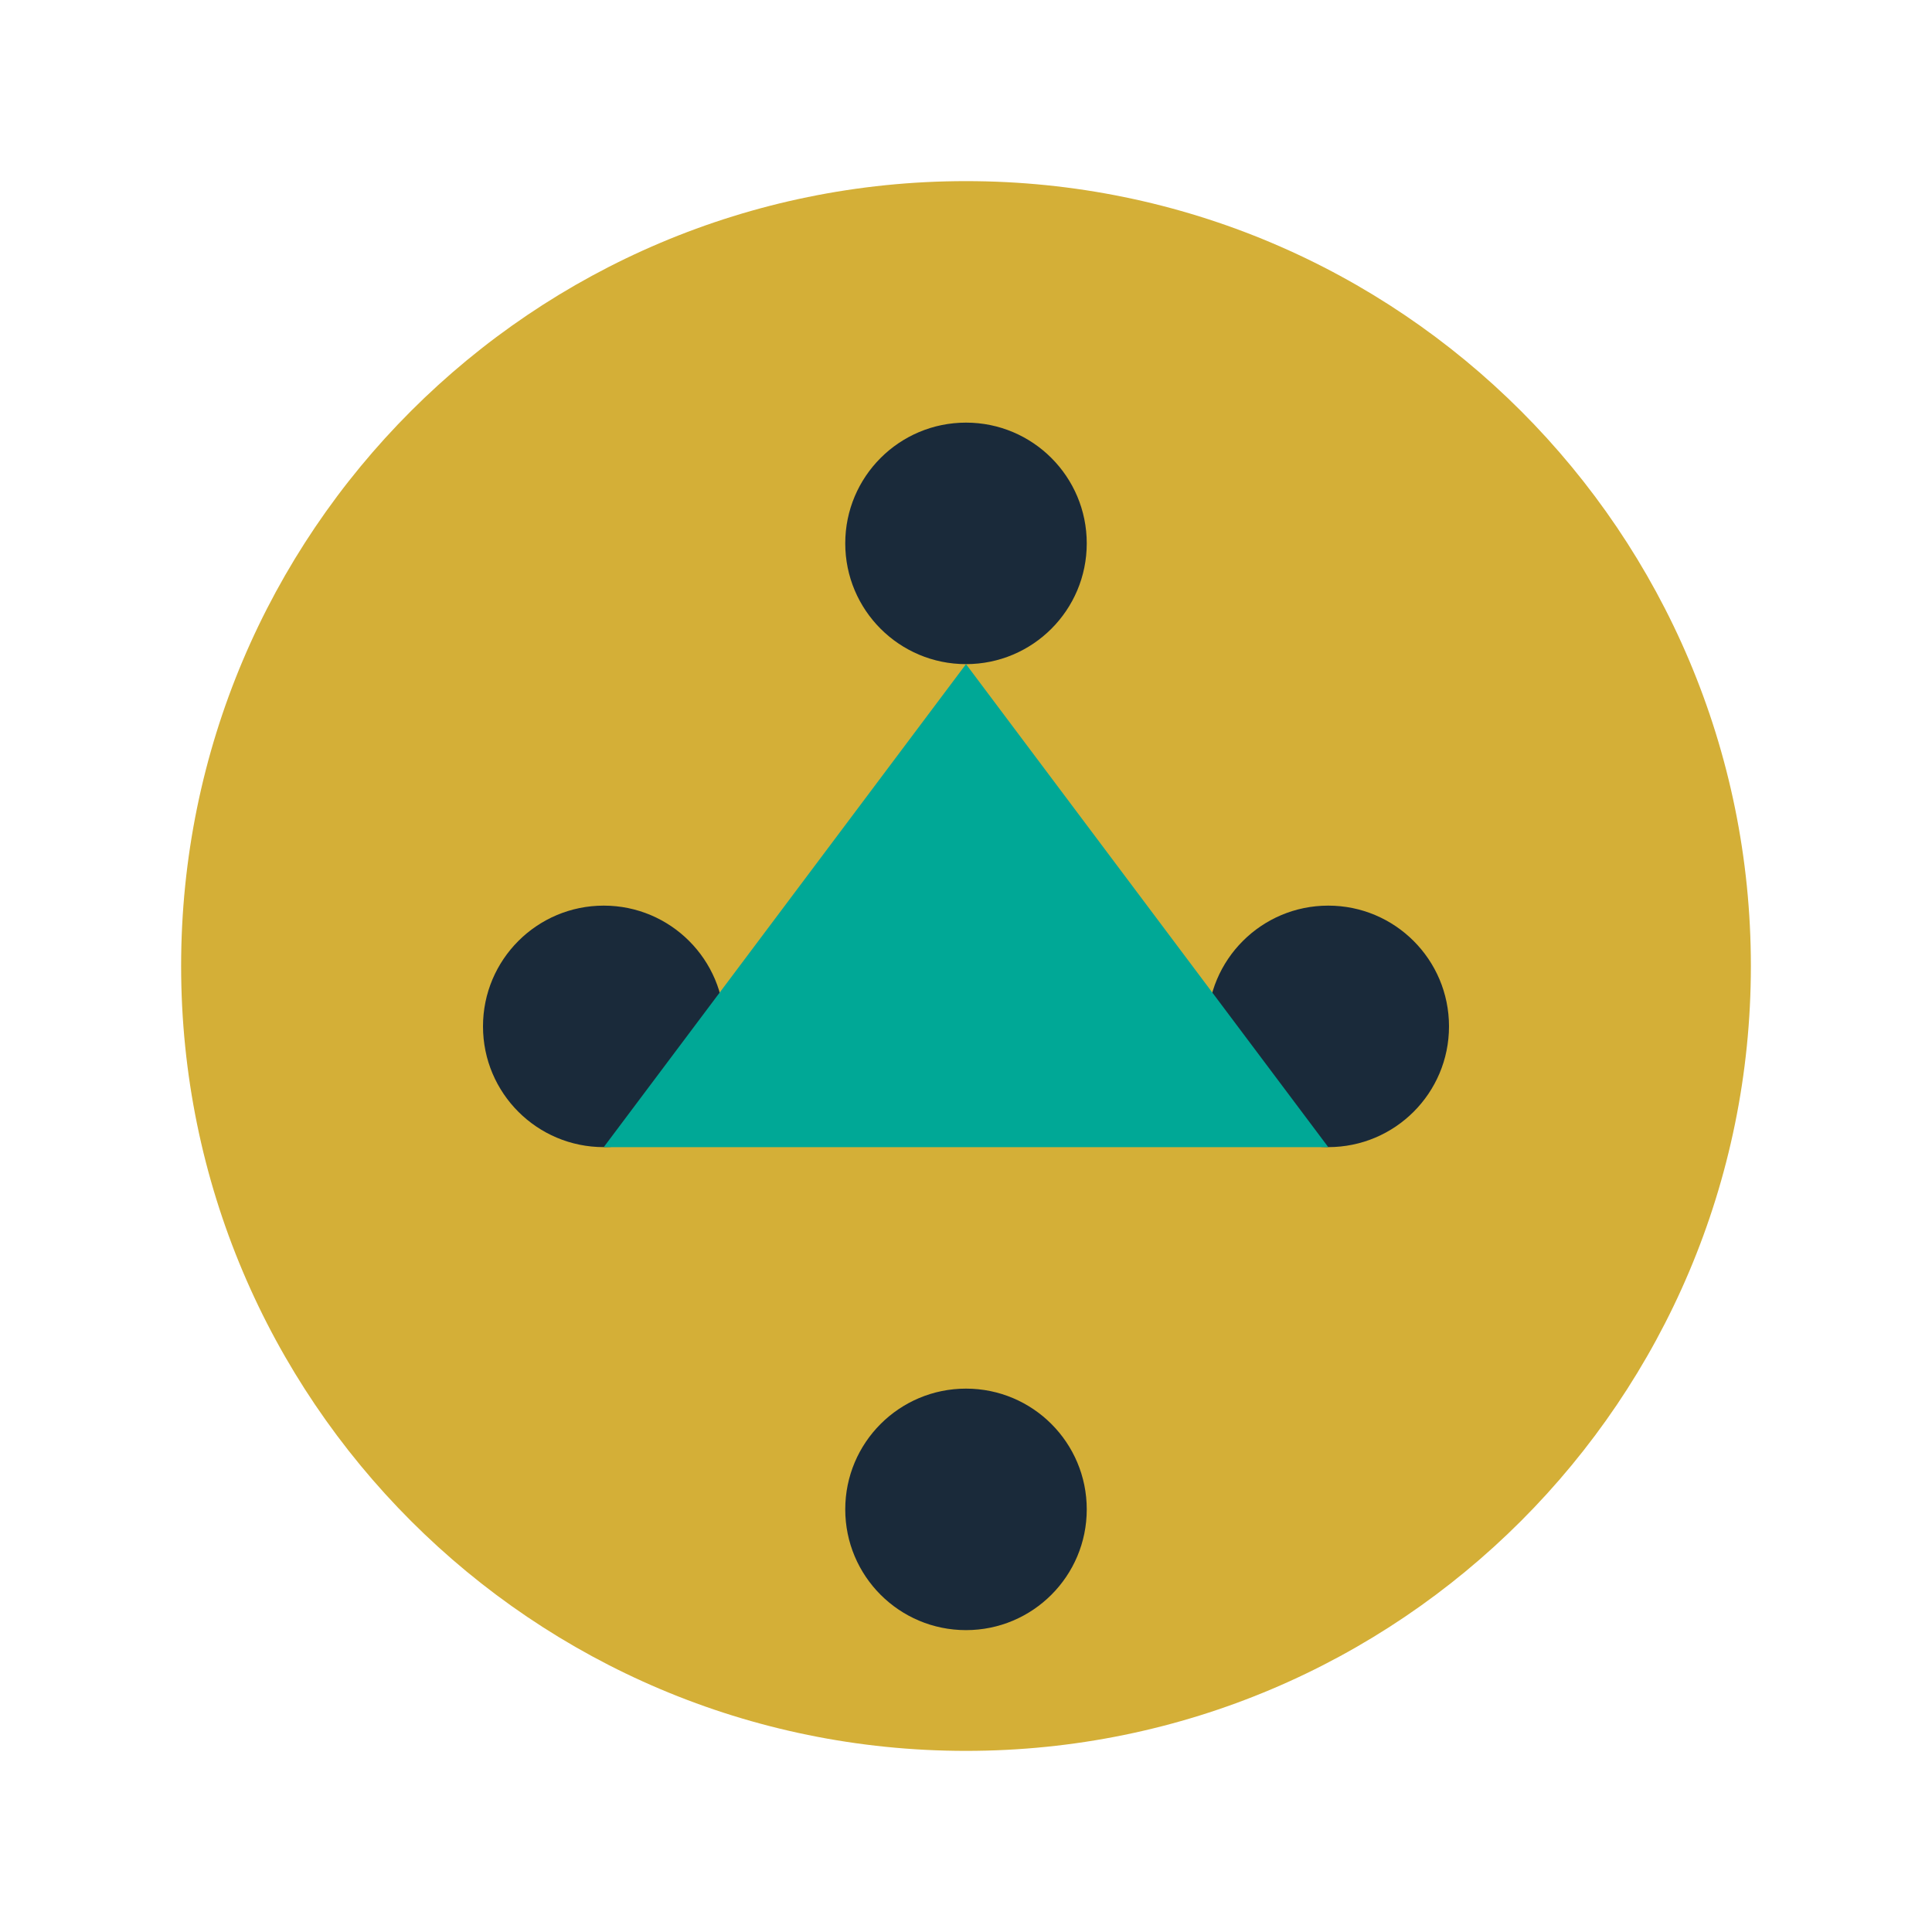
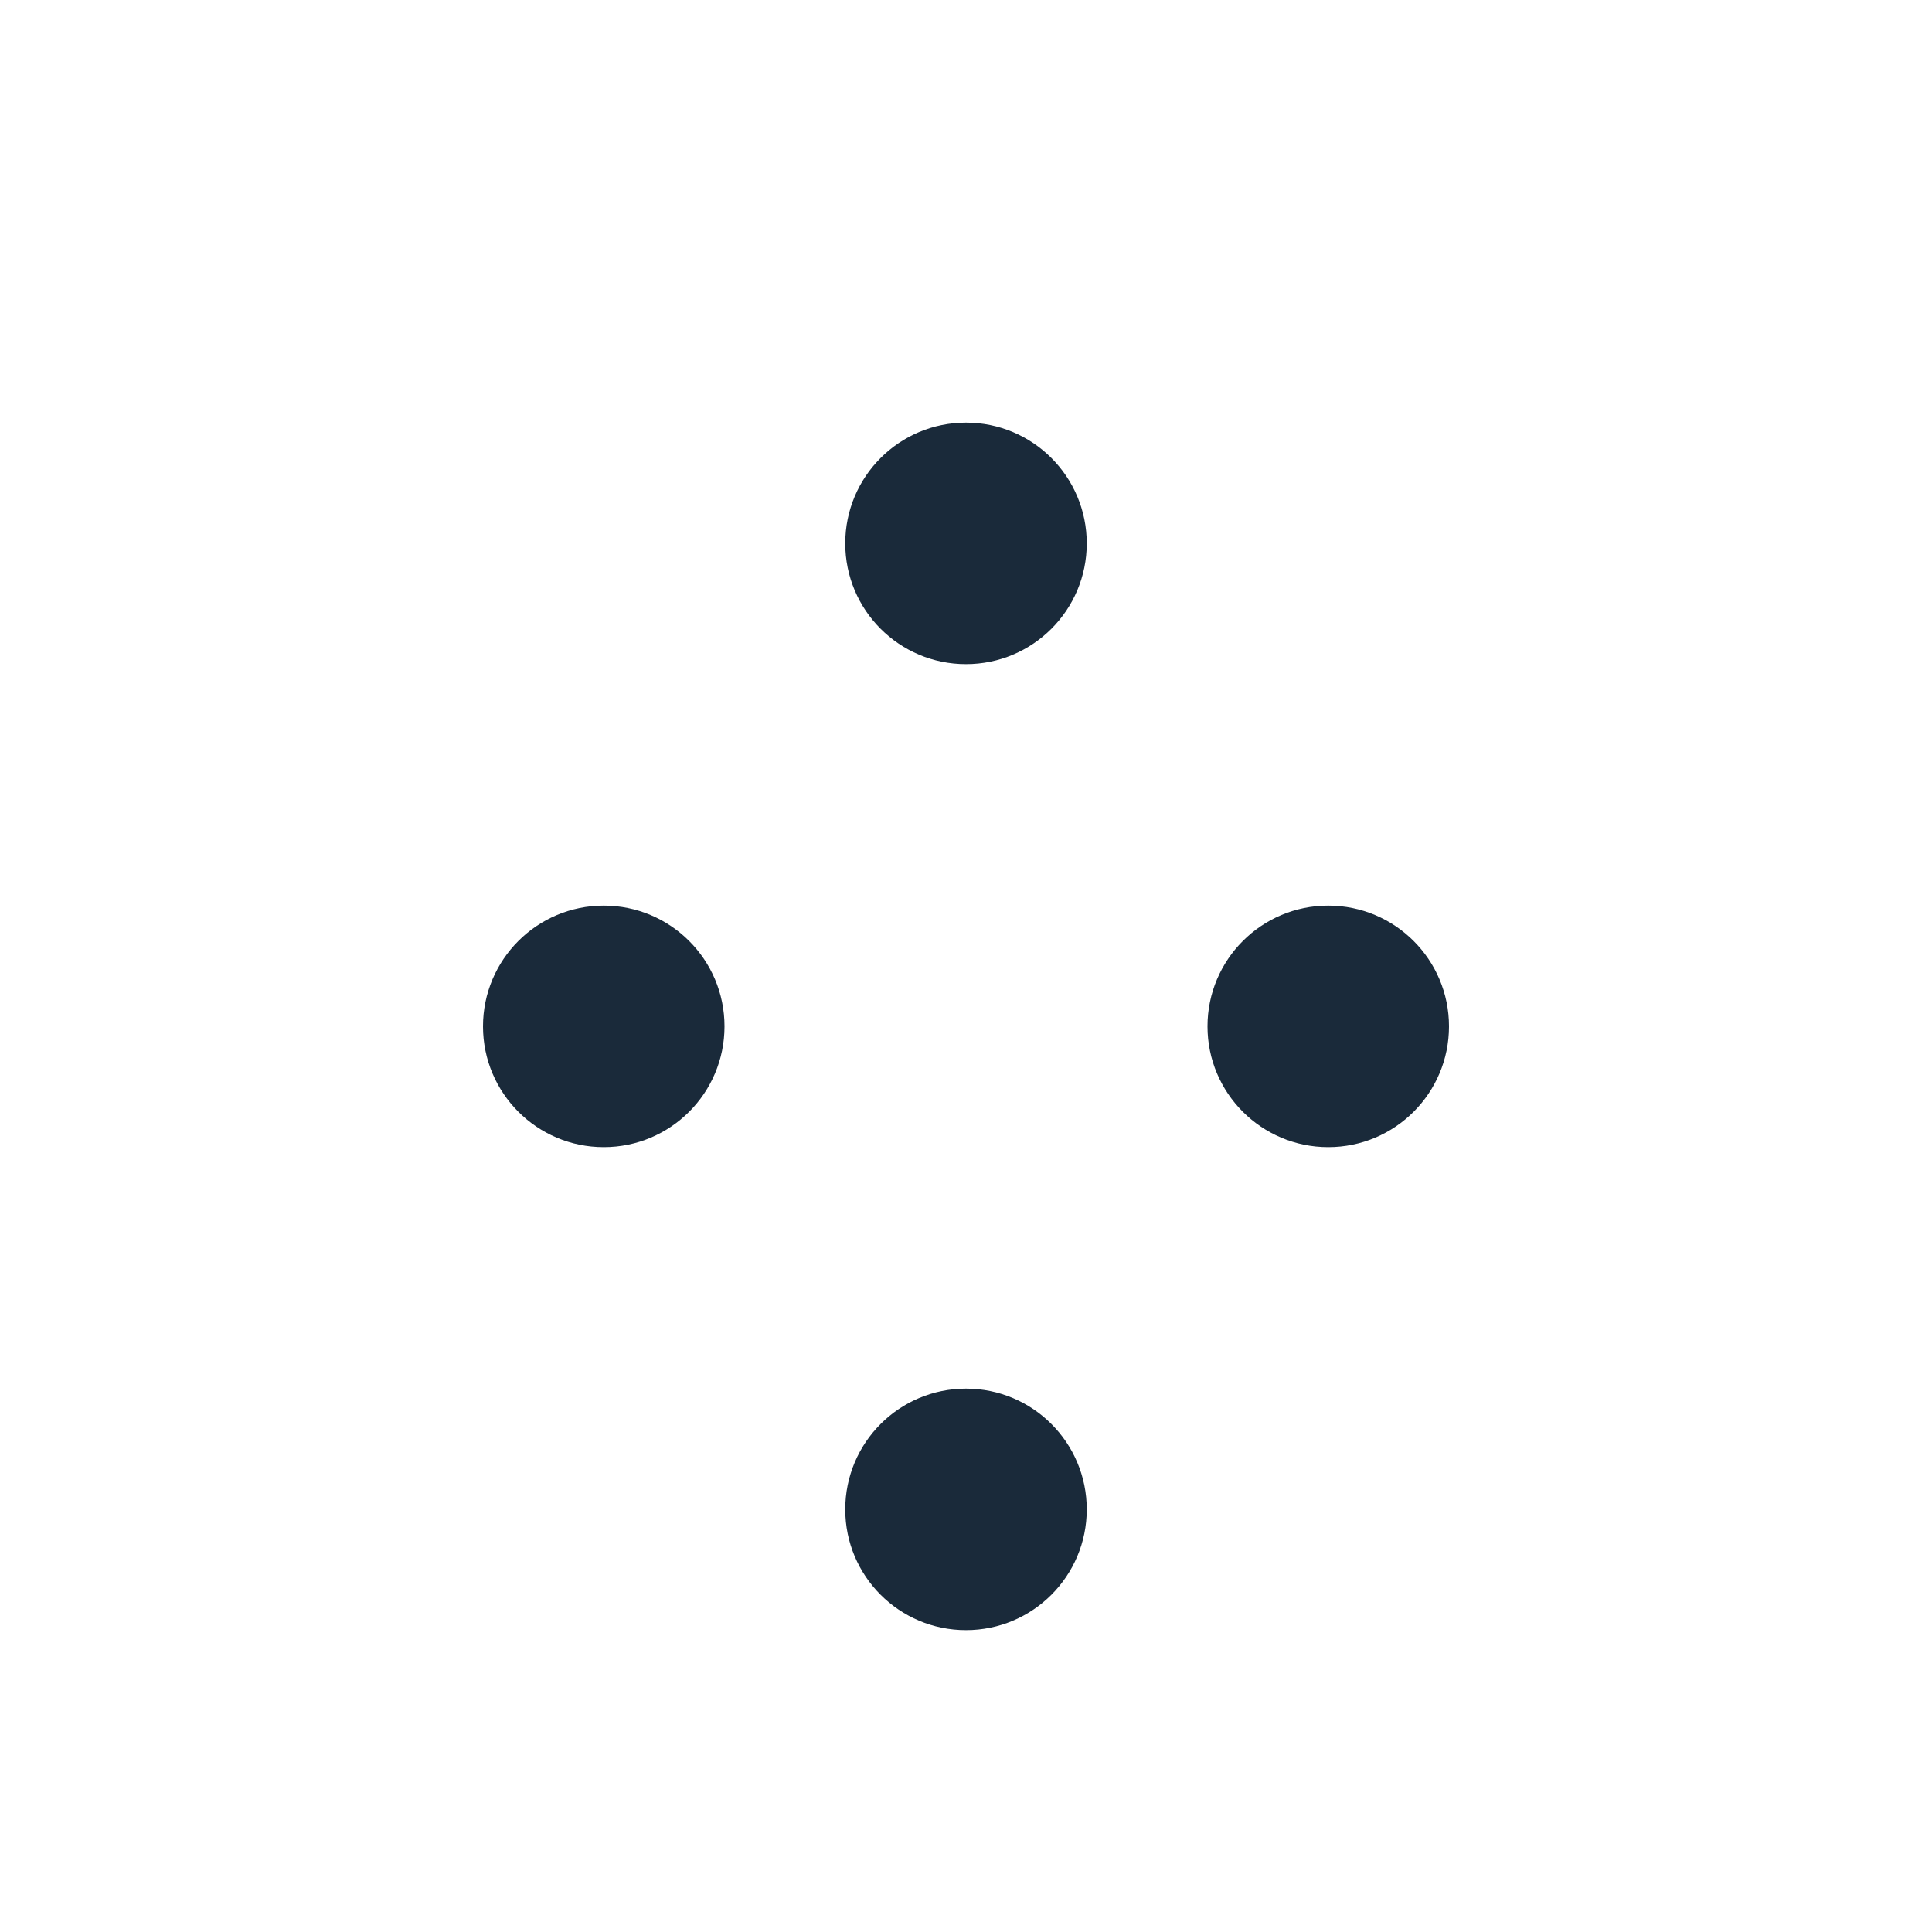
<svg xmlns="http://www.w3.org/2000/svg" width="32px" height="32px" viewBox="0 0 32 32">
  <g fill="none" fill-rule="evenodd">
-     <path d="M0 0h32v32H0z" />
-     <path d="M16 3c7.18 0 13 5.82 13 13s-5.82 13-13 13S3 23.18 3 16 8.82 3 16 3z" fill="#D4AF37" />
    <path d="M16 7c1.105 0 2 .895 2 2s-.895 2-2 2-2-.895-2-2 .895-2 2-2zm-6 8c1.105 0 2 .895 2 2s-.895 2-2 2-2-.895-2-2 .895-2 2-2zm12 0c1.105 0 2 .895 2 2s-.895 2-2 2-2-.895-2-2 .895-2 2-2zm-6 8c1.105 0 2 .895 2 2s-.895 2-2 2-2-.895-2-2 .895-2 2-2z" fill="#1A2A3A" />
-     <path d="M16 11l6 8H10l6-8z" fill="#00A896" />
  </g>
</svg>